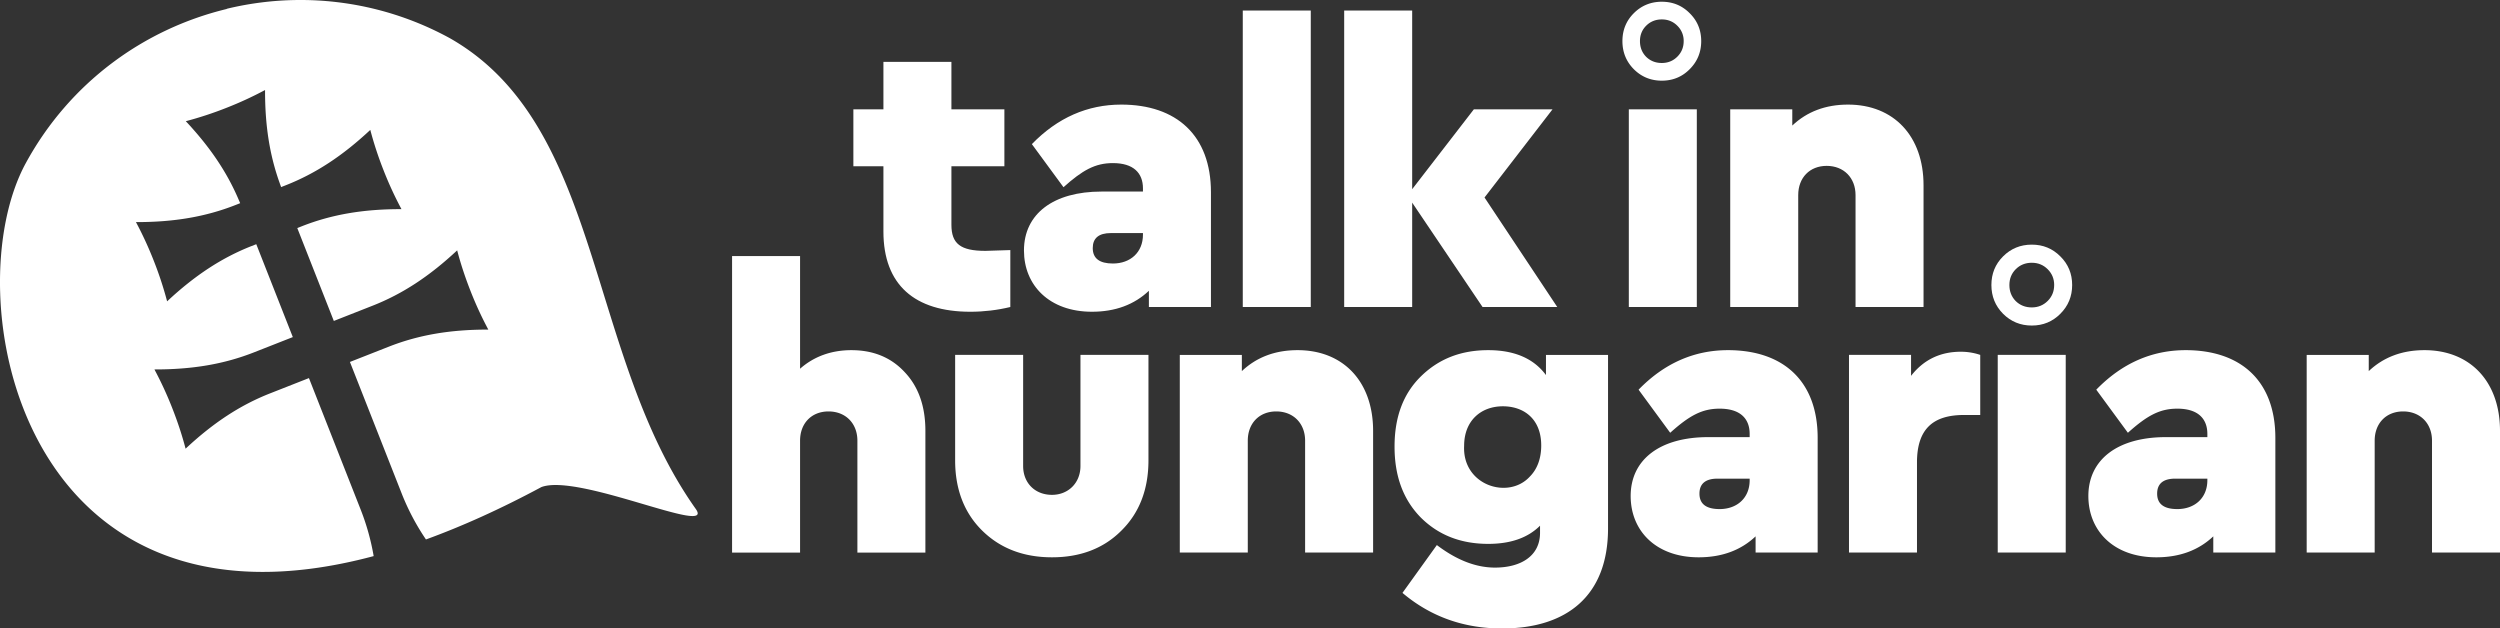
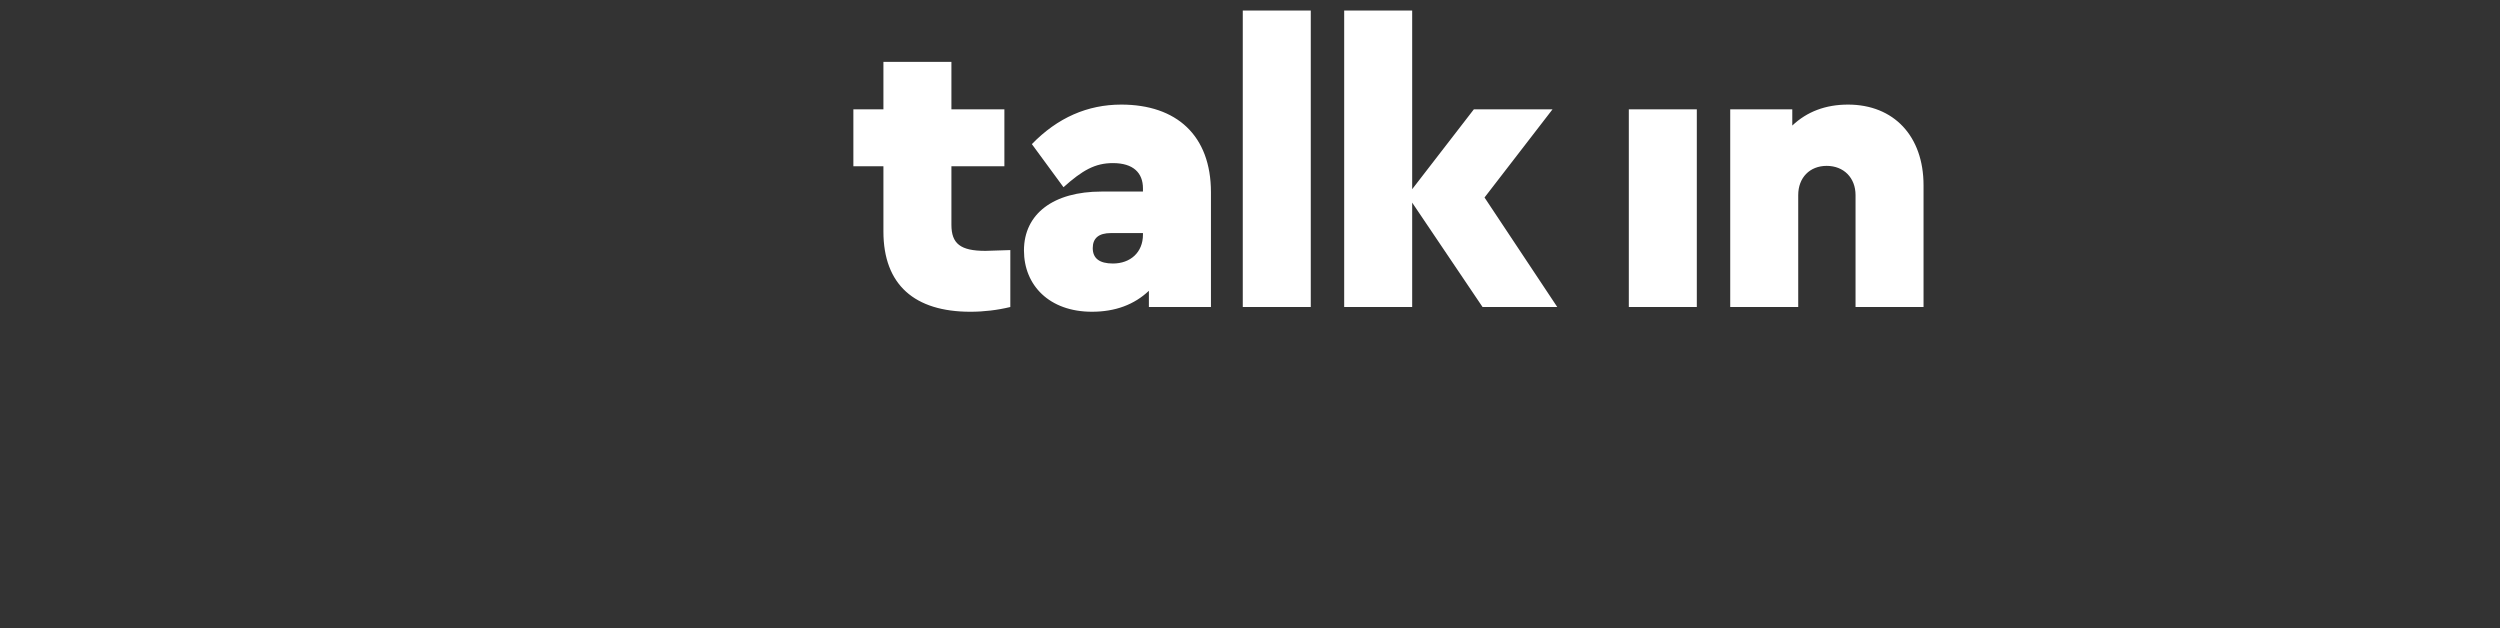
<svg xmlns="http://www.w3.org/2000/svg" xml:space="preserve" aria-label="Talk in Georgian logo" viewBox="0 -18 252.952 63.589">
  <rect x="0" y="-18" width="252.952" height="63.589" fill="#333333" stroke="none" />
-   <path d="M30.01-17.998c-2.39.03-4.76.33-7.064.887l-.006.02C14.578-15.07 7.065-9.661 2.618-1.51c-7.25 13.256-.655 49.369 35.19 39.777a23.784 23.784 0 0 0-1.304-4.678l-5.246-13.334-3.927 1.545c-3.018 1.187-5.739 2.967-8.553 5.598-.348-1.332-.8-2.71-1.346-4.098a36.395 36.395 0 0 0-1.807-3.92c3.854.008 7.056-.542 10.073-1.728l3.93-1.545-3.698-9.4-.47.185c-3.017 1.187-5.736 2.967-8.551 5.598a36.393 36.393 0 0 0-1.348-4.1 36.4 36.4 0 0 0-1.805-3.918c3.847.009 7.045-.54 10.059-1.723l.486-.191-.207-.48c-1.184-2.737-2.868-5.222-5.293-7.815a36.42 36.42 0 0 0 4.1-1.348 36.402 36.402 0 0 0 3.918-1.806c-.009 3.55.452 6.517 1.449 9.328l.176.492.486-.191c3.012-1.187 5.727-2.967 8.537-5.594a36.43 36.43 0 0 0 1.348 4.1 36.403 36.403 0 0 0 1.807 3.918c-3.853-.009-7.058.541-10.075 1.728l-.468.186 3.697 9.398 3.928-1.545c3.017-1.187 5.738-2.967 8.552-5.598.348 1.332.801 2.712 1.348 4.102a36.313 36.313 0 0 0 1.805 3.916c-3.853-.008-7.055.542-10.073 1.729l-3.93 1.544 5.247 13.336a23.903 23.903 0 0 0 2.445 4.625c3.625-1.32 7.507-3.06 11.672-5.296 3.757-1.443 17.625 5.024 15.629 2.209-11.146-15.713-9.314-38.746-24.85-47.614a31.485 31.485 0 0 0-15.539-3.88z" style="fill:#fff;fill-opacity:1;stroke-width:3.951" />
  <path d="M-10.784-54.012c-2.52 0-3.44-.72-3.44-2.64v-5.92h5.36v-5.76h-5.36v-4.8h-6.88v4.8h-3.04v5.76h3.04v6.6c0 5.4 3.16 8.12 8.8 8.12 1.36 0 2.72-.16 4.04-.48v-5.76c-1.44.04-2.28.08-2.52.08zm13.74-14.8c-3.4 0-6.44 1.32-9.04 4l3.2 4.36c1.92-1.72 3.2-2.44 5-2.44 2.08 0 3.04 1 3.04 2.56v.32h-4.2c-4.84 0-7.84 2.24-7.84 5.96 0 3.52 2.56 6.2 6.88 6.2 2.36 0 4.28-.72 5.76-2.12v1.64h6.28v-11.6c0-5.76-3.48-8.88-9.08-8.88zm-.84 16.08c-1.36 0-2.04-.52-2.04-1.56 0-1 .6-1.52 1.84-1.52h3.24v.16c0 1.8-1.28 2.92-3.04 2.92zm13.14-25.6v30h6.88v-30zm24.46 18.92 6.88-8.92h-7.96l-6.24 8.08v-18.08h-6.88v30h6.88v-10.56l7.12 10.56h7.56zm14.6-8.92v20h6.88v-20zm22.18-.48c-2.28 0-4.16.72-5.64 2.12v-1.64h-6.28v20h6.88v-11.32c0-1.76 1.16-2.96 2.88-2.96s2.92 1.2 2.92 2.96v11.32h6.88v-12.32c0-4.96-3-8.16-7.64-8.16z" aria-label="talk in" style="font-weight:900;font-size:40px;line-height:50px;font-family:&quot;Cera PRO&quot;;-inkscape-font-specification:&quot;Cera PRO Heavy&quot;;letter-spacing:-1.1px;word-spacing:0;fill:#fff;fill-opacity:1" transform="translate(110.489 61.395)" />
-   <path fill="#fff" d="M245.866 38.935a2.62 2.62 0 0 0-.792-1.924c-.527-.528-1.175-.792-1.942-.792-.779 0-1.432.264-1.96.792-.515.515-.773 1.156-.773 1.924 0 .779.258 1.432.773 1.96.528.515 1.181.773 1.96.773.767 0 1.415-.264 1.942-.791.528-.528.792-1.175.792-1.942zm.755-3.489c.959.947 1.438 2.11 1.438 3.489 0 1.378-.48 2.547-1.438 3.506-.947.96-2.11 1.439-3.489 1.439-1.378 0-2.547-.48-3.506-1.439-.947-.959-1.42-2.128-1.42-3.506 0-1.379.473-2.542 1.42-3.489.959-.959 2.128-1.438 3.506-1.438 1.379 0 2.542.48 3.489 1.438z" style="fill:#fff;fill-opacity:1" transform="translate(-28.55 -45.336) scale(.809)" />
-   <path d="M27.162-62.358c-2.04 0-3.8.64-5.2 1.88v-11.4h-6.88v30h6.88v-11.32c0-1.76 1.16-2.96 2.88-2.96s2.92 1.2 2.92 2.96v11.32h6.88v-12.32c0-2.44-.68-4.44-2.08-5.92-1.36-1.48-3.16-2.24-5.4-2.24zm23.17.48v11.24c0 1.72-1.24 2.92-2.88 2.92-1.72 0-2.92-1.2-2.92-2.92v-11.24h-6.88v10.68c0 2.92.92 5.32 2.76 7.12 1.84 1.8 4.2 2.68 7.04 2.68s5.2-.88 7-2.68c1.84-1.8 2.76-4.2 2.76-7.12v-10.68zm21.97-.48c-2.28 0-4.16.72-5.64 2.12v-1.64h-6.28v20h6.88v-11.32c0-1.76 1.16-2.96 2.88-2.96s2.92 1.2 2.92 2.96v11.32h6.88v-12.32c0-4.96-3-8.16-7.64-8.16zm25.13 2.52c-1.24-1.68-3.2-2.52-5.84-2.52-2.76 0-5 .88-6.8 2.64-1.8 1.76-2.68 4.12-2.68 7.12s.88 5.36 2.64 7.16c1.8 1.8 4.08 2.68 6.84 2.68 2.24 0 4-.6 5.24-1.84v.72c0 2.36-1.96 3.52-4.56 3.52-1.92 0-3.88-.76-5.88-2.28l-3.48 4.84c2.84 2.4 6.2 3.6 10.08 3.6 6.52 0 10.72-3.28 10.72-10.12v-17.56h-6.28zm-4.36 3.16c2.12 0 3.88 1.28 3.88 3.96 0 1.32-.4 2.4-1.16 3.16-2.16 2.36-6.84.88-6.64-3.12 0-2.56 1.72-4 3.92-4zm22.77-5.68c-3.4 0-6.44 1.32-9.04 4l3.2 4.36c1.92-1.72 3.2-2.44 5-2.44 2.08 0 3.04 1 3.04 2.56v.32h-4.2c-4.84 0-7.84 2.24-7.84 5.96 0 3.52 2.56 6.2 6.88 6.2 2.36 0 4.28-.72 5.76-2.12v1.64h6.28v-11.6c0-5.76-3.48-8.88-9.08-8.88zm-.84 16.08c-1.36 0-2.04-.52-2.04-1.56 0-1 .6-1.52 1.84-1.52h3.24v.16c0 1.8-1.28 2.92-3.04 2.92zm24.41-15.92c-2.08 0-3.76.8-5.04 2.44v-2.12h-6.28v20h6.88v-9.12c0-3.36 1.6-4.8 4.76-4.8h1.64v-6.08a6.1 6.1 0 0 0-1.96-.32zm3.73.32v20h6.88v-20zm19.01-.48c-3.4 0-6.44 1.32-9.04 4l3.2 4.36c1.92-1.72 3.2-2.44 5-2.44 2.08 0 3.04 1 3.04 2.56v.32h-4.2c-4.84 0-7.84 2.24-7.84 5.96 0 3.52 2.56 6.2 6.88 6.2 2.36 0 4.28-.72 5.76-2.12v1.64h6.28v-11.6c0-5.76-3.48-8.88-9.08-8.88zm-.84 16.08c-1.36 0-2.04-.52-2.04-1.56 0-1 .6-1.52 1.84-1.52h3.24v.16c0 1.8-1.28 2.92-3.04 2.92zm25.01-16.08c-2.28 0-4.16.72-5.64 2.12v-1.64h-6.28v20h6.88v-11.32c0-1.76 1.16-2.96 2.88-2.96s2.92 1.2 2.92 2.96v11.32h6.88v-12.32c0-4.96-3-8.16-7.64-8.16z" aria-label="hungarian" style="font-weight:900;font-size:40px;line-height:1.25;font-family:&quot;Cera PRO&quot;;-inkscape-font-specification:&quot;Cera PRO Heavy&quot;;letter-spacing:-1.15px;word-spacing:0;fill:#fff;fill-opacity:1" transform="translate(58.99 79.787)" />
-   <path fill="#fff" d="M148.854-68.949q0-.94-.656-1.596-.656-.656-1.61-.656-.97 0-1.626.656-.64.642-.64 1.596 0 .969.64 1.625.656.642 1.626.642.953 0 1.61-.656.655-.656.655-1.61zm.626-2.893q1.193 1.178 1.193 2.893 0 1.714-1.192 2.907-1.18 1.194-2.893 1.194-1.715 0-2.909-1.194-1.178-1.193-1.178-2.907 0-1.715 1.178-2.893 1.194-1.193 2.909-1.193 1.714 0 2.893 1.193z" style="fill:#fff;fill-opacity:1;stroke-width:1.025" transform="translate(58.99 79.787)" />
</svg>